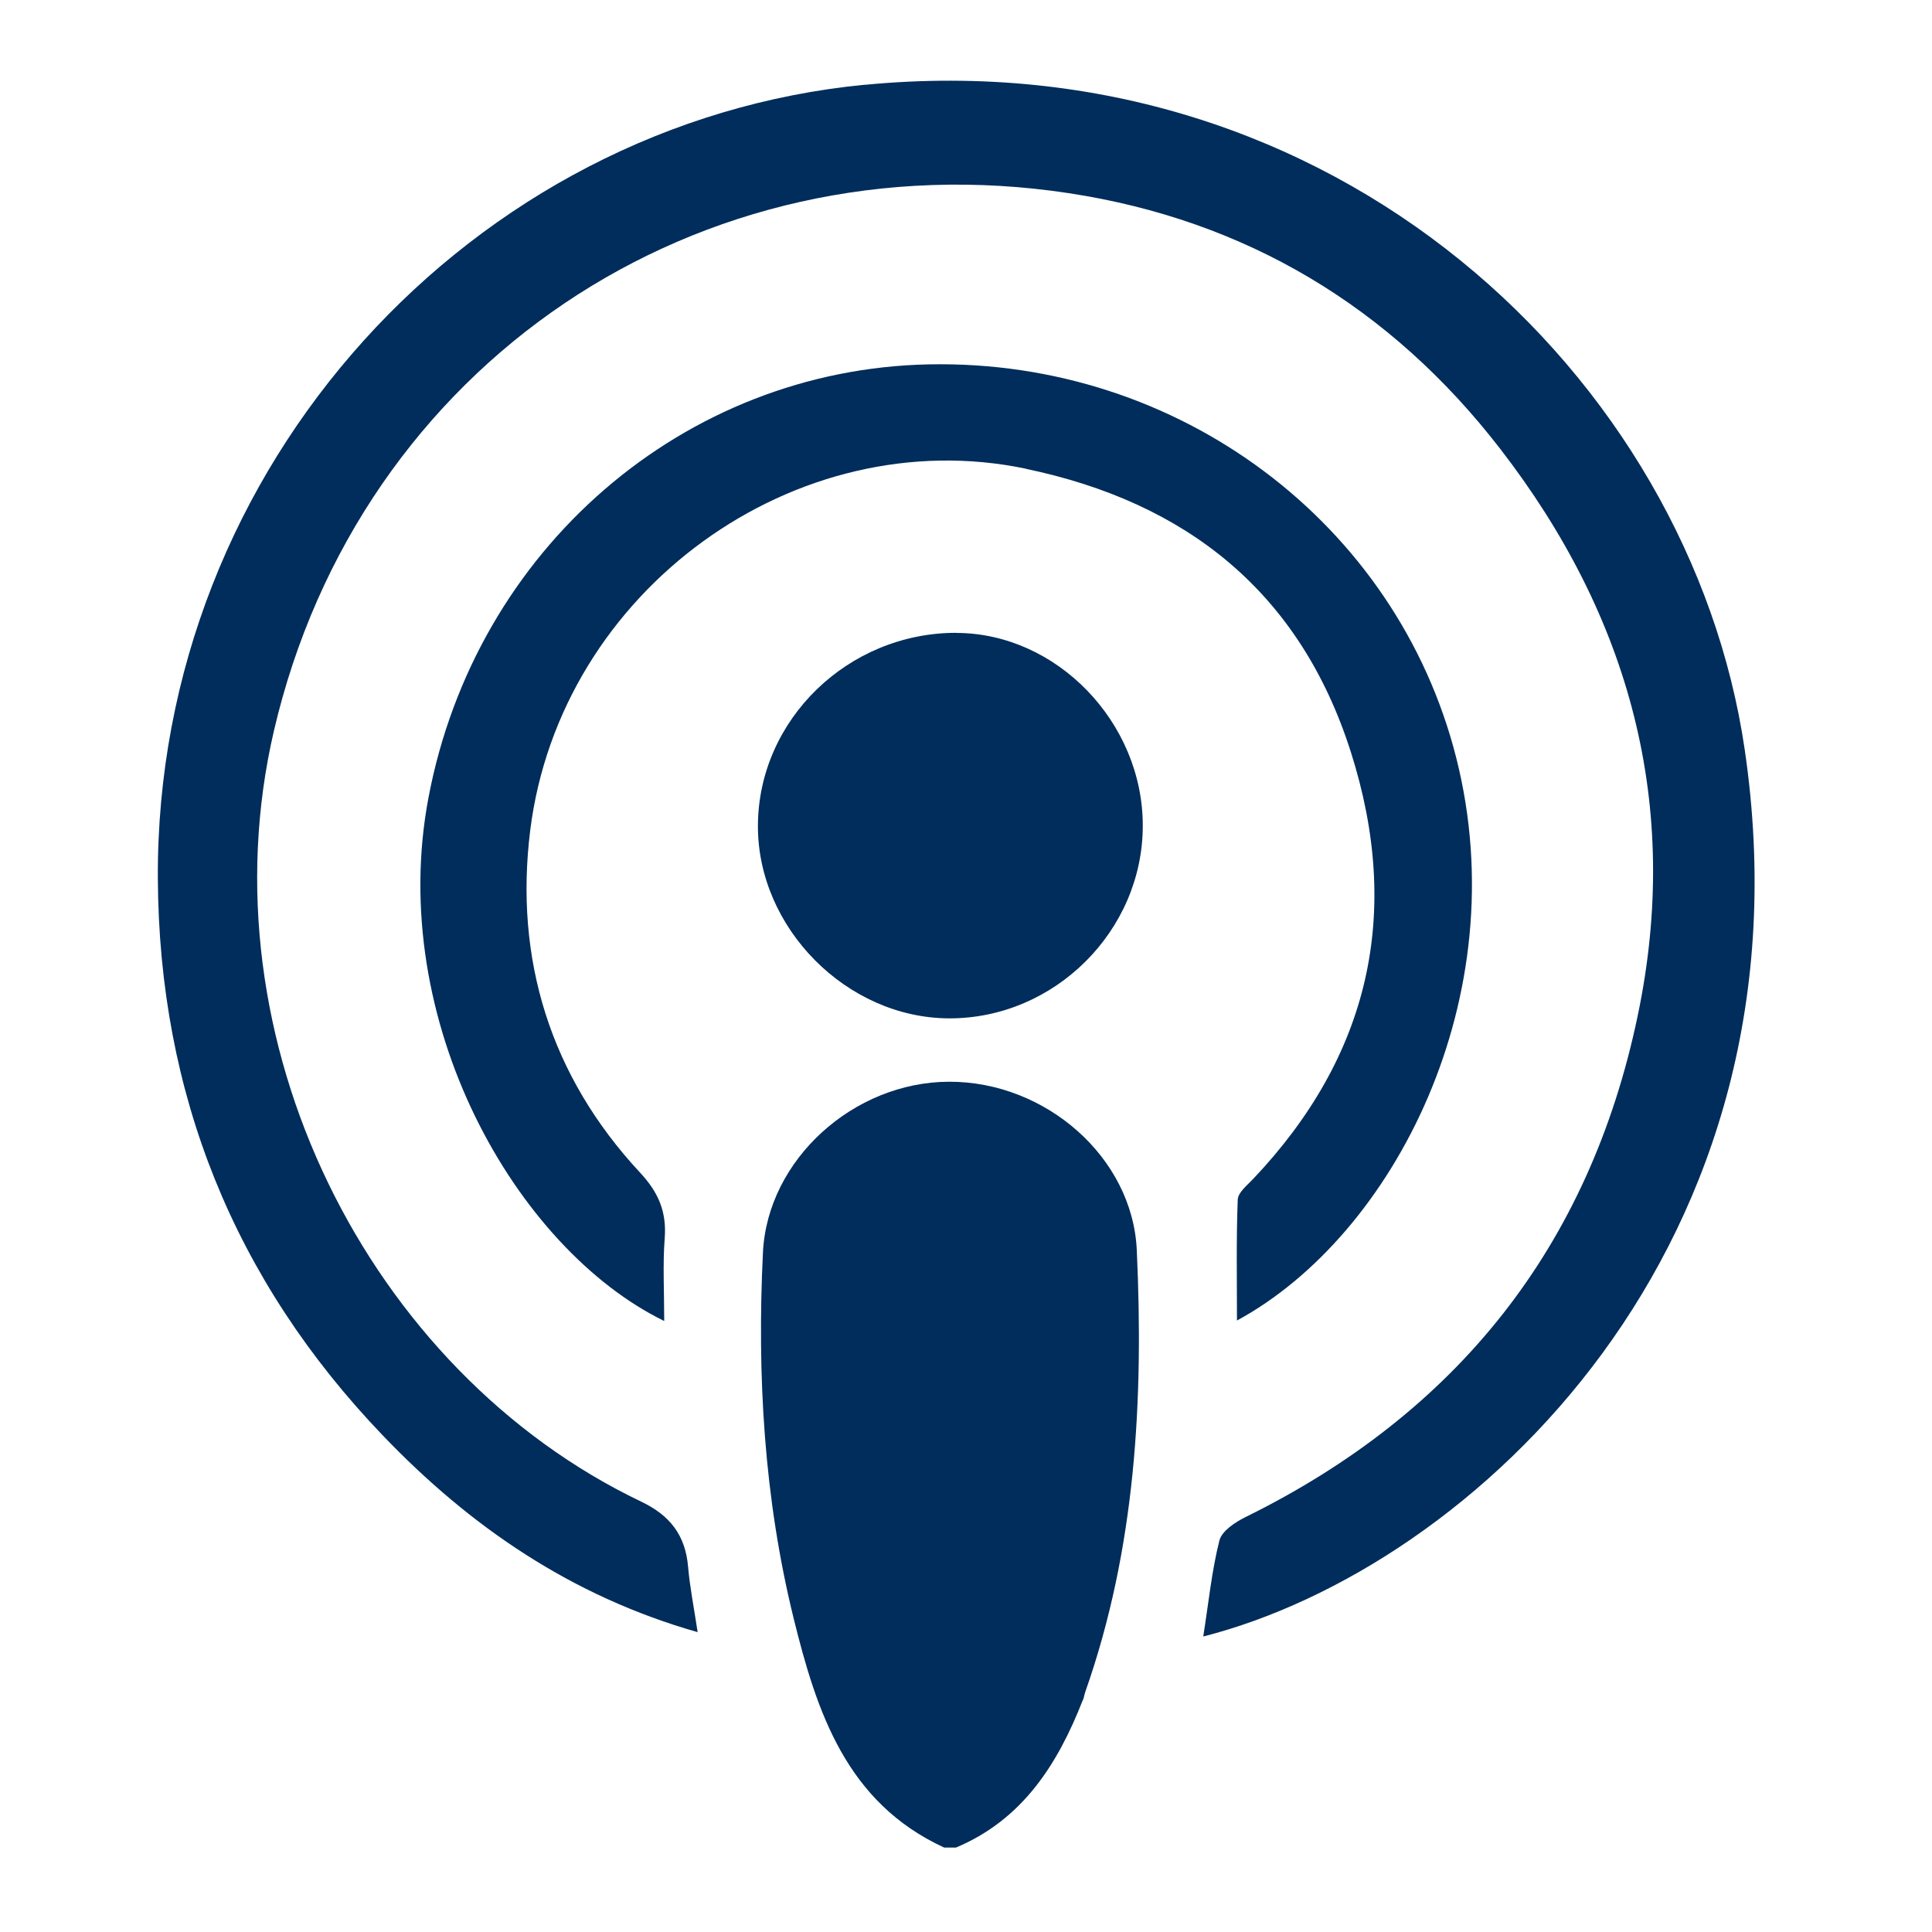
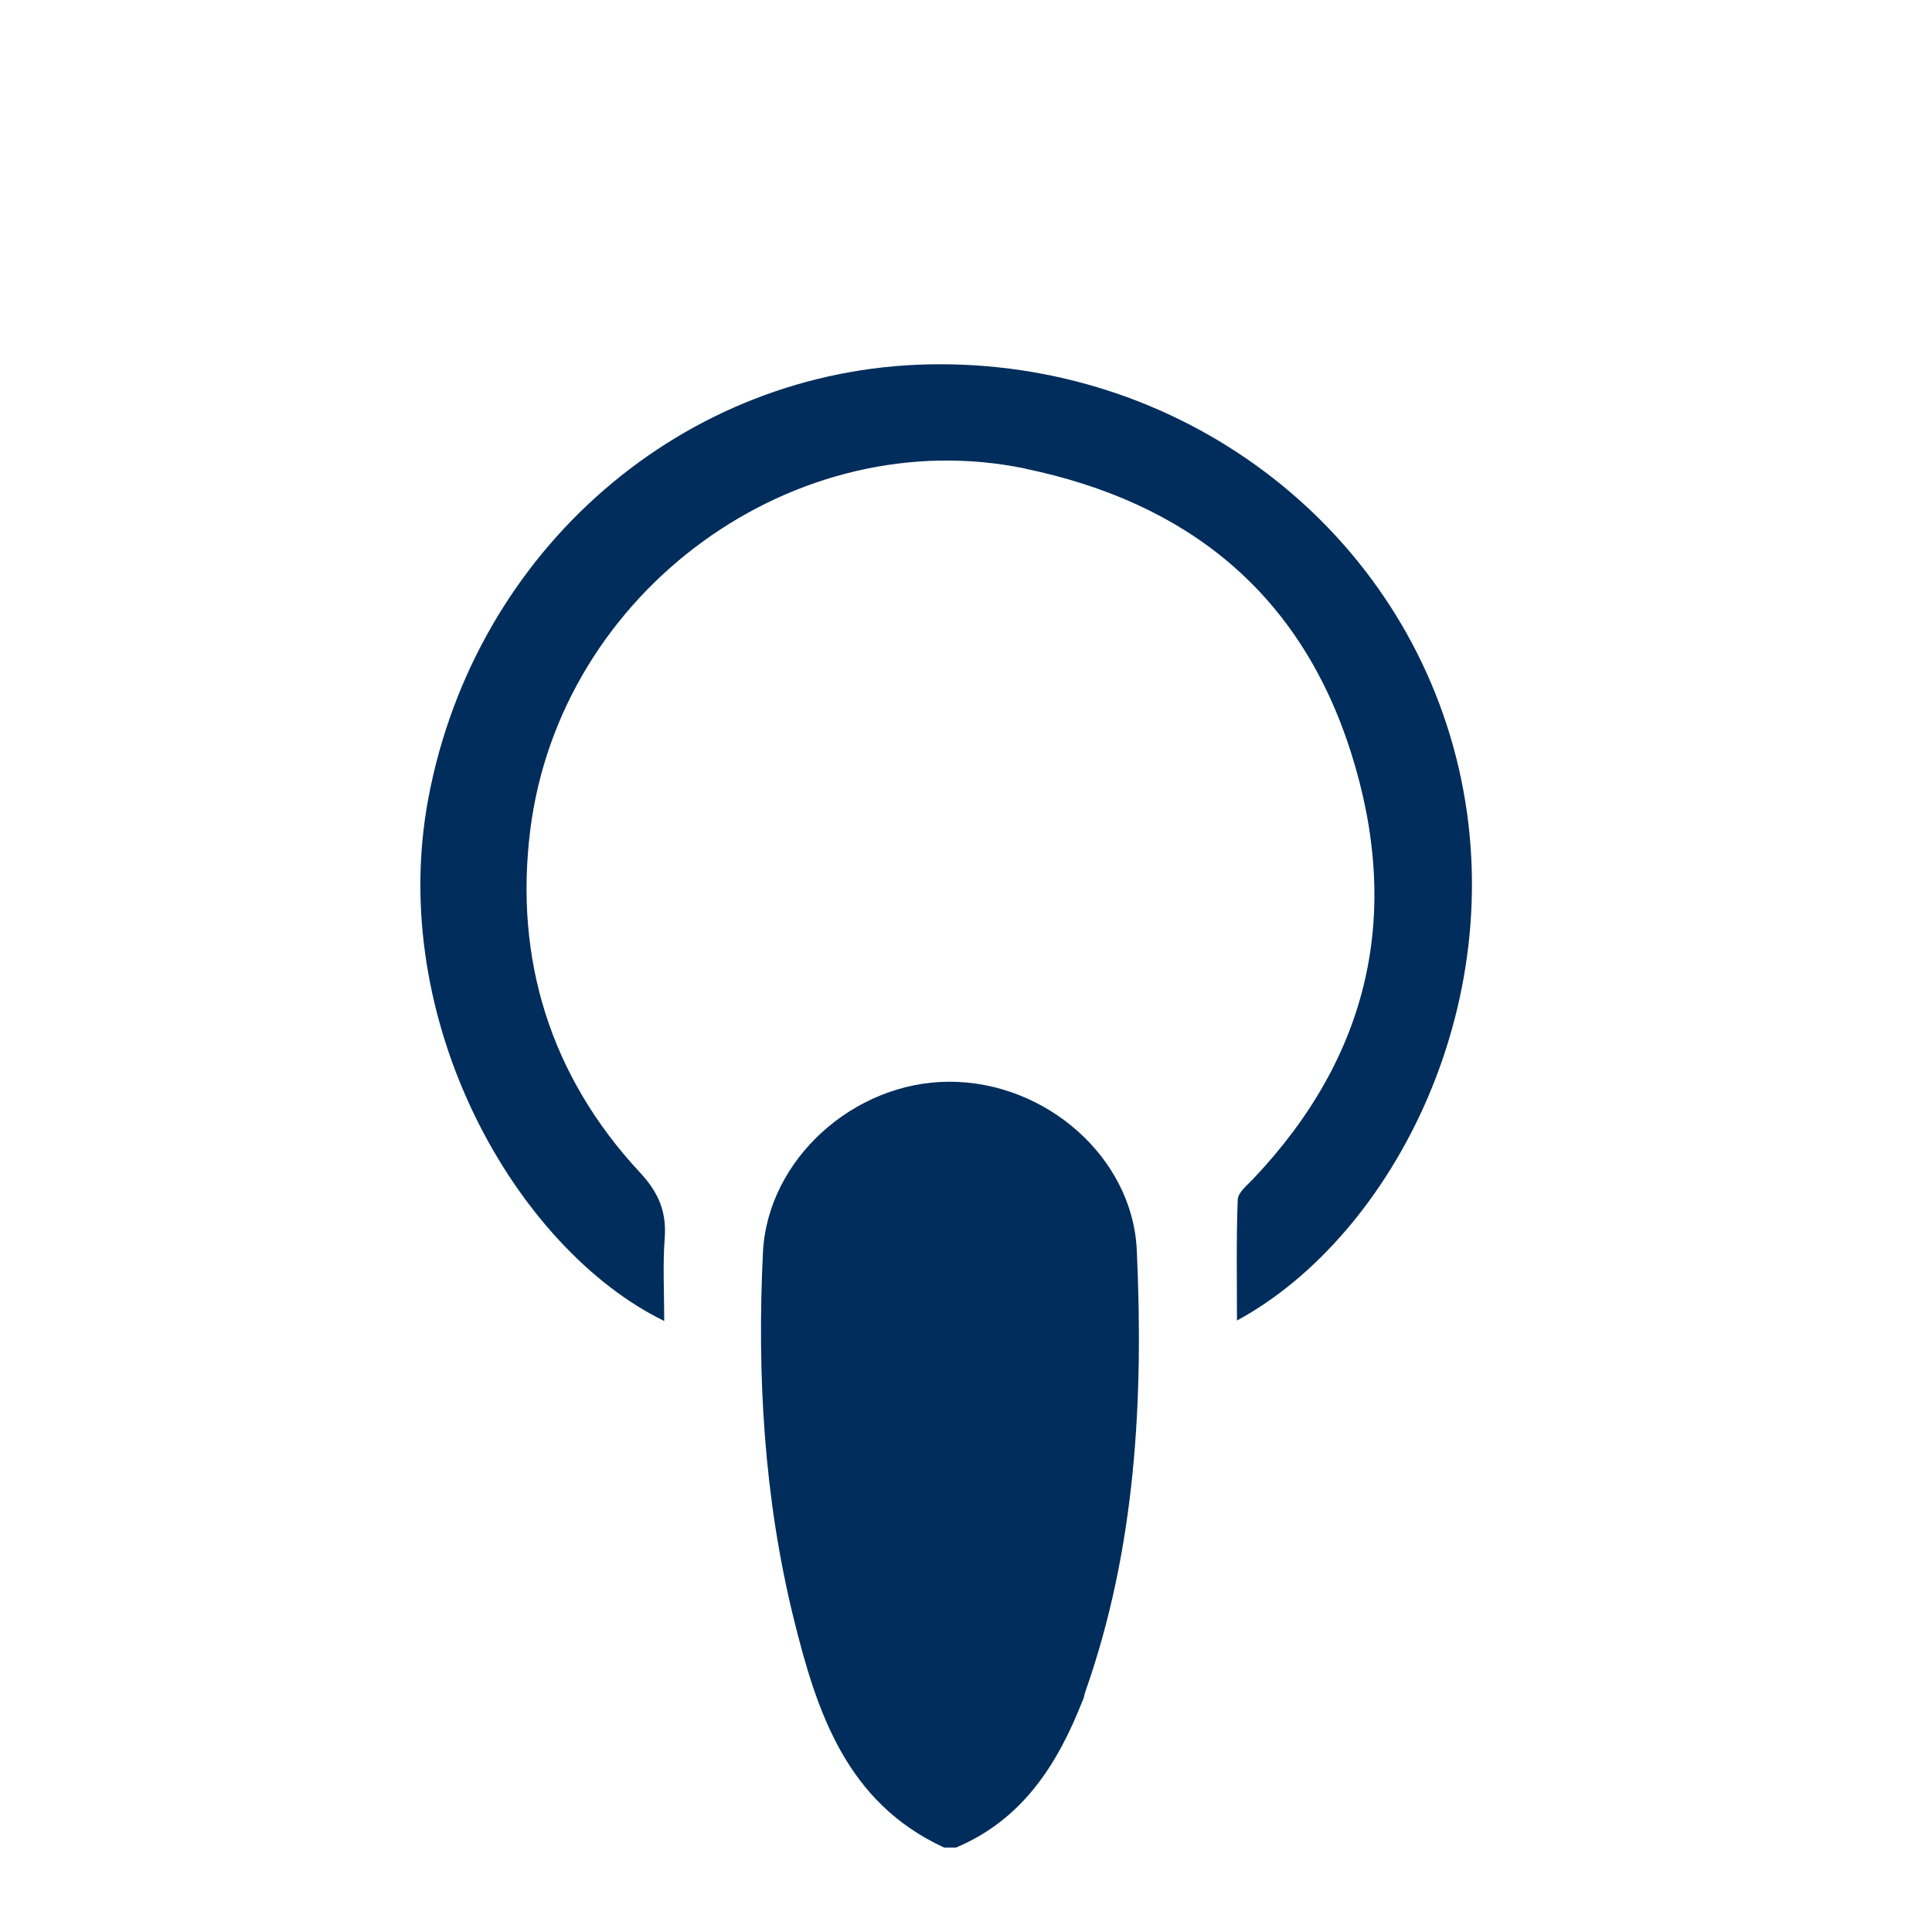
<svg xmlns="http://www.w3.org/2000/svg" id="_ÎÓÈ_1" data-name="—ÎÓÈ_1" width="200" height="200" viewBox="0 0 200 200">
  <defs>
    <style>
      .cls-1 {
        fill: #002d5b;
        stroke-width: 0px;
      }
    </style>
  </defs>
  <path class="cls-1" d="M112.1,176.02c.11-.28.15-.59.25-.88,5.22-14.84,6.04-30.22,5.33-45.73-.44-9.6-9.43-17.46-19.44-17.43-9.89.03-18.79,8.07-19.26,17.67-.62,12.74.11,25.42,3.17,37.85,2.39,9.7,5.45,19.09,15.59,23.76h1.22c6.9-2.9,10.53-8.63,13.12-15.24" />
-   <path class="cls-1" d="M89.54,8.77C49,12.69,16.11,48.09,16.34,90.95c.12,22.27,7.87,41.56,23.29,57.65,9.04,9.44,19.53,16.64,32.59,20.36-.39-2.59-.81-4.67-.99-6.77-.28-3.26-1.87-5.32-4.85-6.74-28.29-13.52-45.45-47.83-38.03-79.77,8.84-38.03,43.99-61.52,82.31-55.68,18.33,2.79,33.29,11.79,44.6,26.41,13.45,17.38,18.84,36.96,14.27,58.76-5,23.91-18.72,41.1-40.6,51.88-1.07.53-2.45,1.44-2.7,2.43-.79,3.13-1.11,6.38-1.67,9.93,27.89-7.12,63.6-40.44,56.05-91.83-5.66-38.54-42.42-73.5-91.08-68.8" />
  <path class="cls-1" d="M106.19,48.53c16.67,3.48,28.37,12.78,33.64,29.29,5.32,16.68,1.98,31.48-10.11,44.23-.62.65-1.57,1.41-1.59,2.14-.16,4.1-.08,8.2-.08,12.51,16.24-8.81,28.96-33.52,22.7-58.25-6.15-24.29-28.72-41.26-54.6-40.73-25.34.51-46.91,19.08-51.79,44.83-4.39,23.13,9.05,46.7,24.4,54.2,0-3.1-.16-5.85.05-8.56.21-2.74-.64-4.75-2.54-6.79-9.32-10-13.04-22.15-11.38-35.46,3.11-24.87,27.51-42.39,51.31-37.42" />
-   <path class="cls-1" d="M98.98,65.51c-11.19,0-20.45,8.98-20.52,19.91-.07,10.61,9.17,19.96,19.78,20,10.91.04,20.07-9.06,20.06-19.96,0-10.71-8.94-19.94-19.33-19.94" />
</svg>